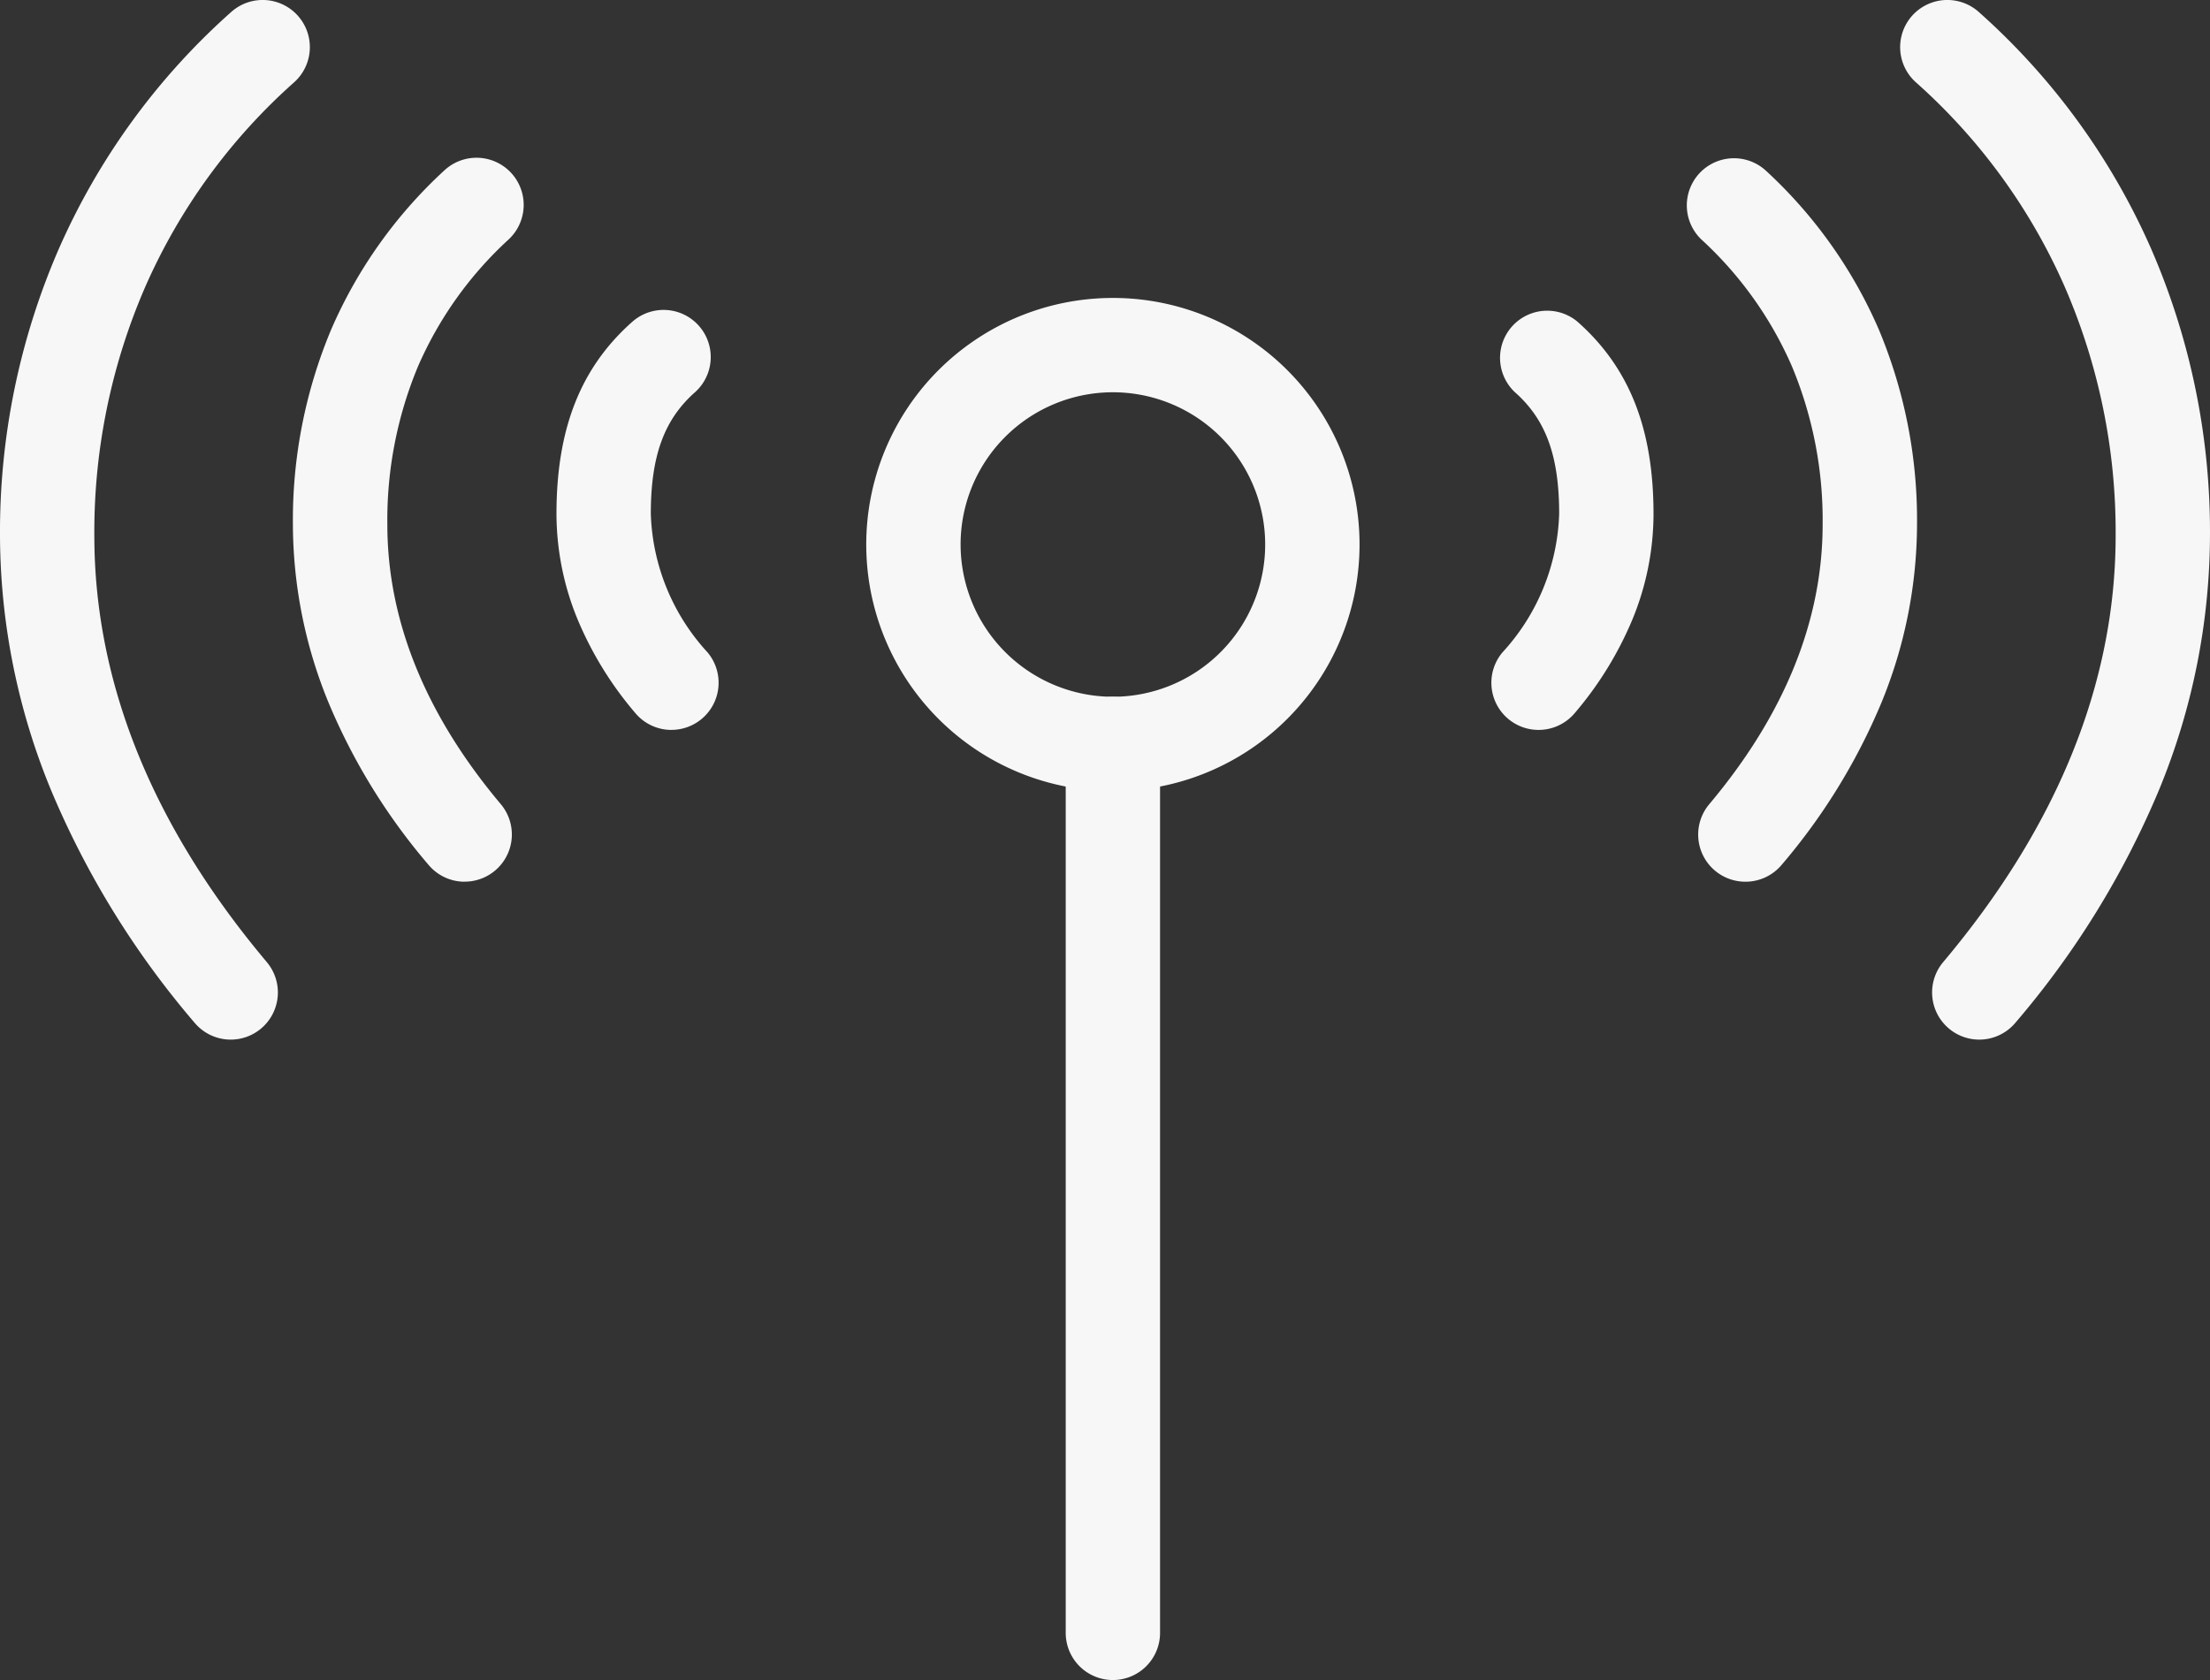
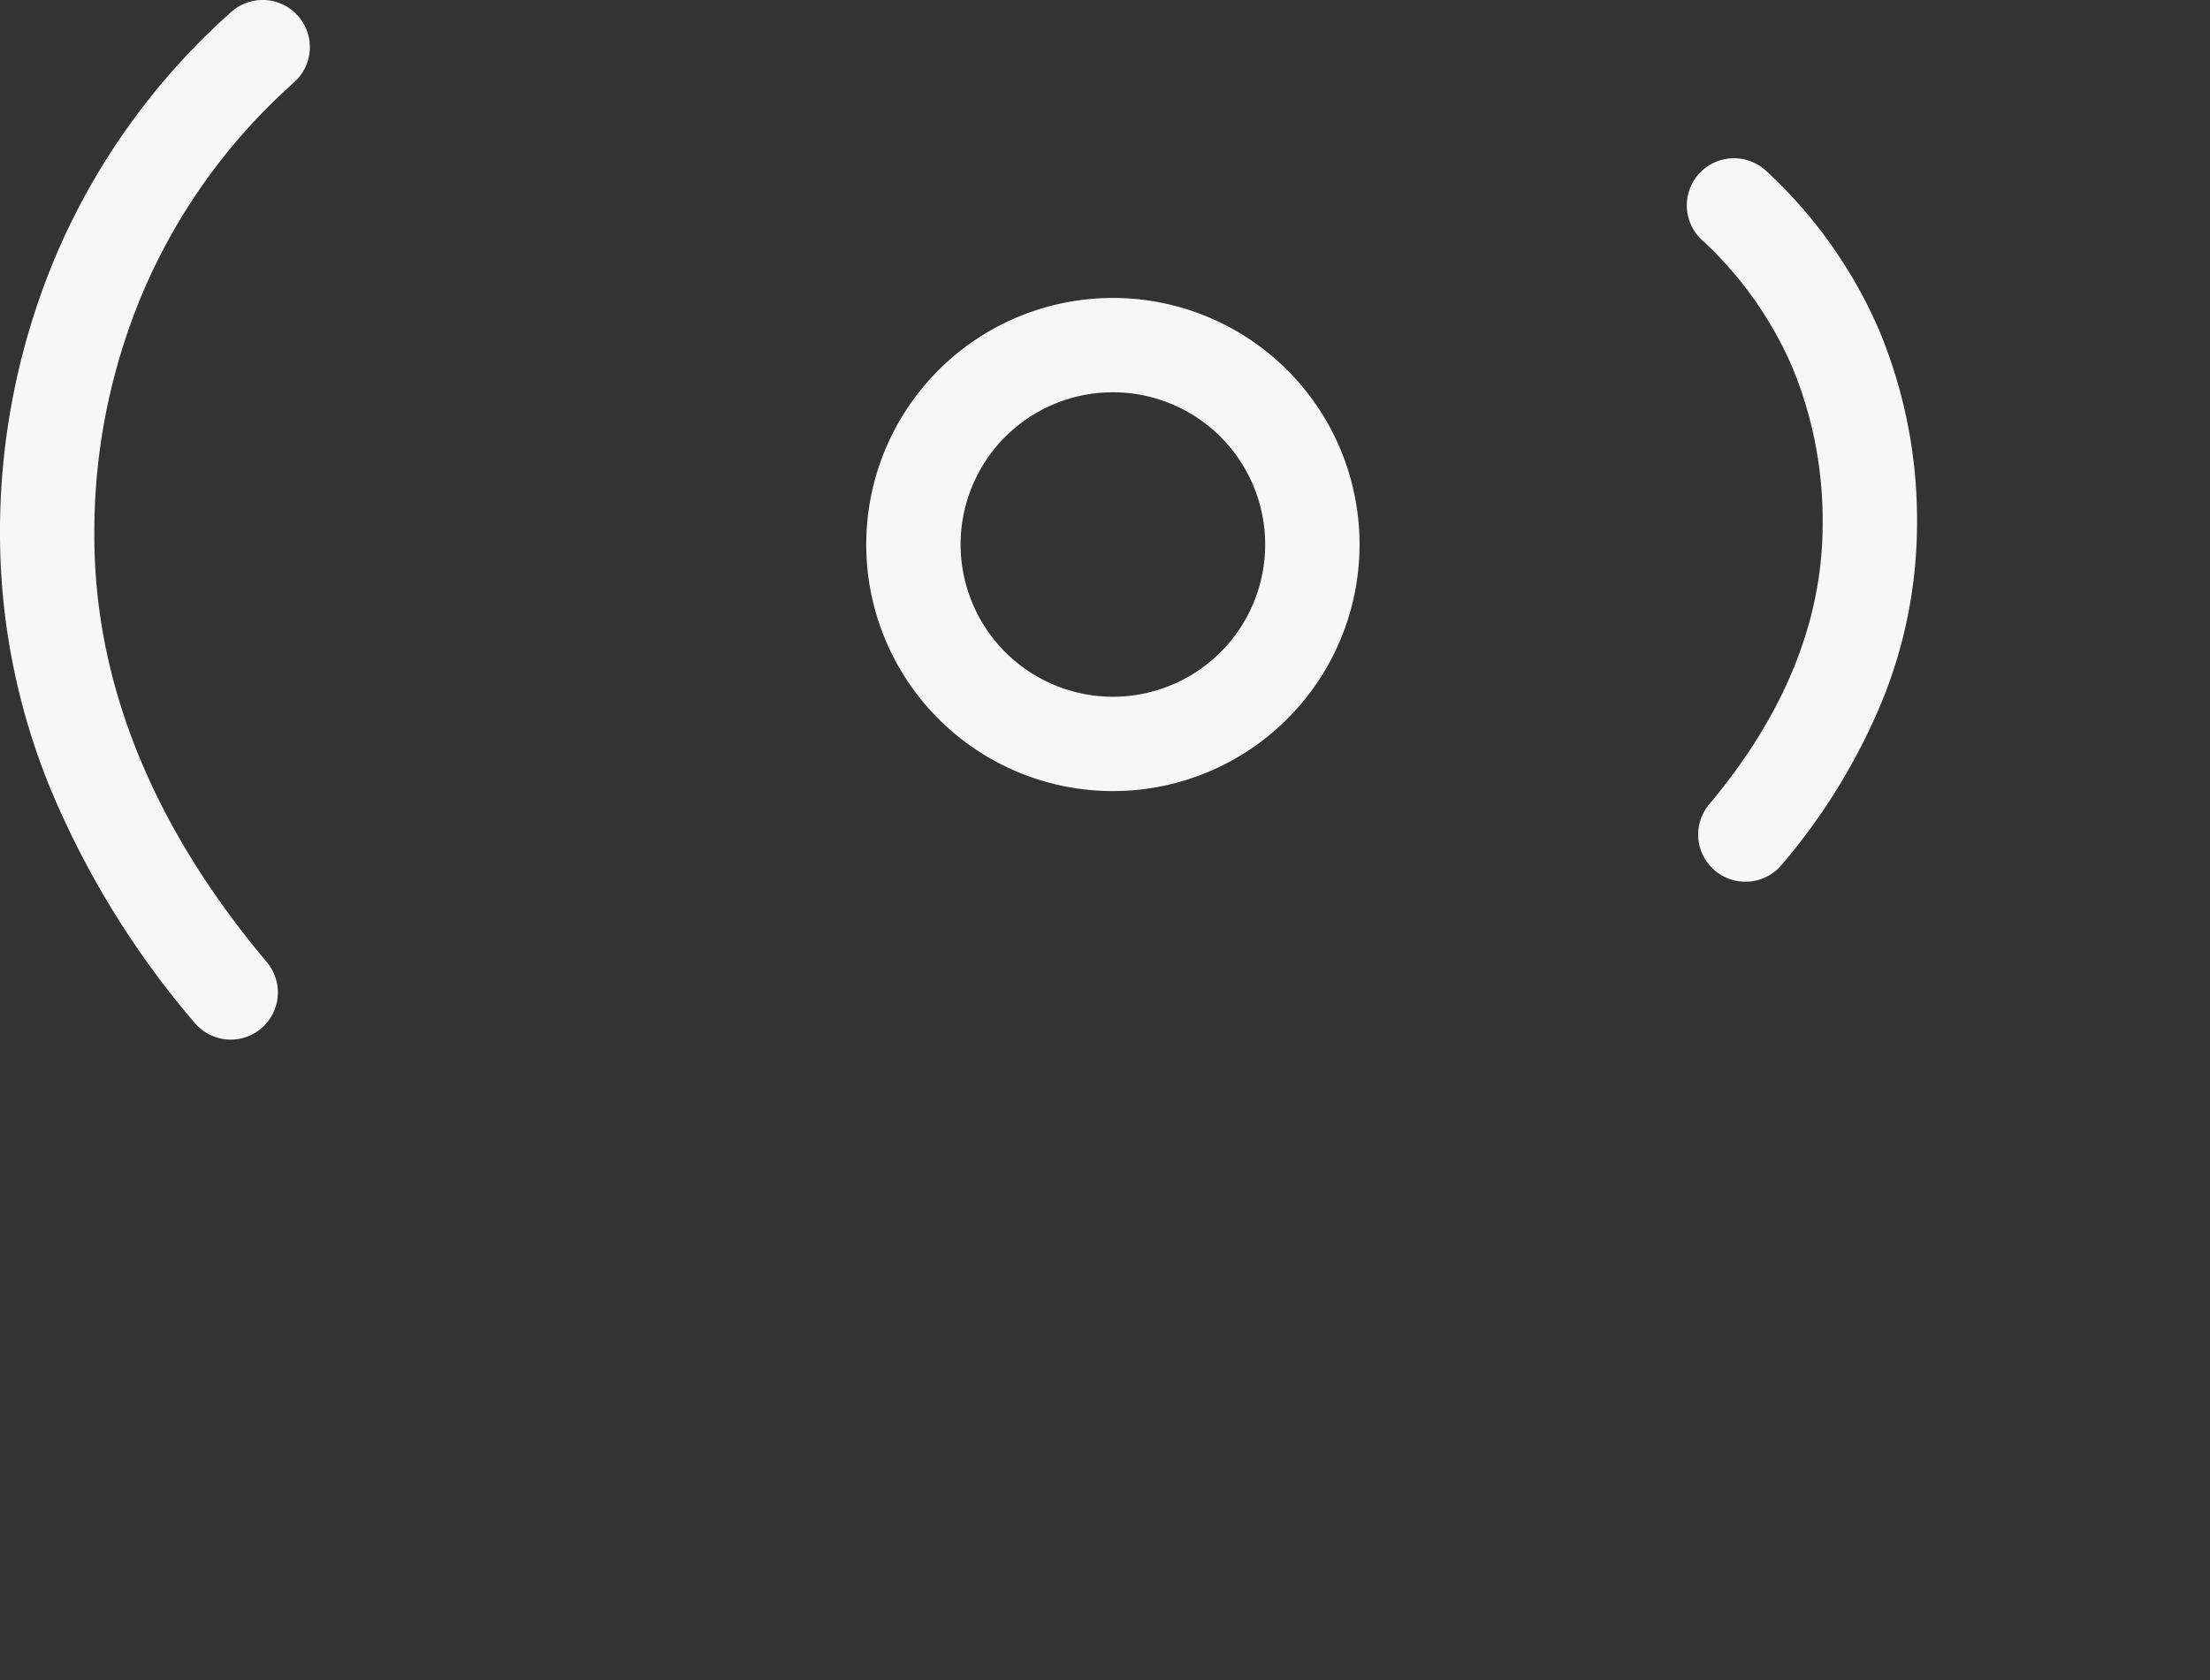
<svg xmlns="http://www.w3.org/2000/svg" width="117.14" height="89.076" viewBox="0 0 117.14 89.076">
  <rect x="0" y="0" width="117.14" height="89.076" fill="#333333" stroke="none" />
  <g id="グループ_753" data-name="グループ 753" transform="translate(-1239.157 -2957.268)">
    <path id="パス_1700" data-name="パス 1700" d="M27.674,3.848a13.072,13.072,0,0,1,9.243,22.316A13.073,13.073,0,1,1,27.674,3.848Zm0,21.145A8.072,8.072,0,1,0,19.6,16.92,8.082,8.082,0,0,0,27.674,24.993Z" transform="translate(1270.473 2969.217)" fill="#f7f7f7" />
-     <path id="パス_3201" data-name="パス 3201" d="M0,49.633a2.5,2.5,0,0,1-2.5-2.5V0A2.5,2.5,0,0,1,0-2.5,2.5,2.5,0,0,1,2.5,0V47.133A2.5,2.5,0,0,1,0,49.633Z" transform="translate(1298.145 2996.71)" fill="#f7f7f7" />
-     <path id="パス_1701" data-name="パス 1701" d="M28.926,26.352a2.5,2.5,0,0,1-1.911-4.11,11.377,11.377,0,0,0,3.006-7.34c0-3.074-.7-5-2.348-6.457A2.5,2.5,0,0,1,30.982,4.7c2.756,2.432,4.04,5.675,4.04,10.206a14.744,14.744,0,0,1-1.113,5.576,18.761,18.761,0,0,1-3.069,4.985A2.5,2.5,0,0,1,28.926,26.352Z" transform="translate(1291.779 2969.616)" fill="#f7f7f7" />
    <path id="パス_1702" data-name="パス 1702" d="M33.242,39.577a2.5,2.5,0,0,1-1.913-4.108c3.989-4.746,6.011-9.737,6.011-14.833a21.174,21.174,0,0,0-1.621-8.368,19.894,19.894,0,0,0-4.807-6.743A2.5,2.5,0,0,1,34.32,1.867a24.859,24.859,0,0,1,6,8.437,26.138,26.138,0,0,1,2.023,10.333,25.005,25.005,0,0,1-1.89,9.455,32.47,32.47,0,0,1-5.293,8.6A2.5,2.5,0,0,1,33.242,39.577Z" transform="translate(1298.425 2964.439)" fill="#f7f7f7" />
-     <path id="パス_1703" data-name="パス 1703" d="M38.353,53.329a2.5,2.5,0,0,1-1.912-4.109c6.066-7.211,9.142-14.821,9.142-22.62a32.644,32.644,0,0,0-2.7-13.188,31.39,31.39,0,0,0-7.89-10.84A2.5,2.5,0,0,1,38.33-1.154,36.357,36.357,0,0,1,47.464,11.4,37.612,37.612,0,0,1,50.583,26.6a35.655,35.655,0,0,1-2.7,13.487,46.629,46.629,0,0,1-7.617,12.352A2.5,2.5,0,0,1,38.353,53.329Z" transform="translate(1305.713 2959.059)" fill="#f7f7f7" />
-     <path id="パス_1704" data-name="パス 1704" d="M14.833,26.352a2.494,2.494,0,0,1-1.913-.89,18.761,18.761,0,0,1-3.069-4.985A14.744,14.744,0,0,1,8.738,14.9c0-4.531,1.284-7.774,4.04-10.206a2.5,2.5,0,0,1,3.308,3.749C14.44,9.9,13.738,11.827,13.738,14.9a11.377,11.377,0,0,0,3.006,7.34,2.5,2.5,0,0,1-1.911,4.11Z" transform="translate(1259.915 2969.616)" fill="#f7f7f7" />
-     <path id="パス_1705" data-name="パス 1705" d="M12.854,39.577a2.494,2.494,0,0,1-1.915-.891,32.453,32.453,0,0,1-5.3-8.6,25,25,0,0,1-1.891-9.455A26.132,26.132,0,0,1,5.777,10.3a24.853,24.853,0,0,1,6-8.437,2.5,2.5,0,0,1,3.407,3.66,19.887,19.887,0,0,0-4.809,6.742,21.168,21.168,0,0,0-1.621,8.368c0,5.1,2.023,10.087,6.013,14.832a2.5,2.5,0,0,1-1.912,4.109Z" transform="translate(1250.934 2964.439)" fill="#f7f7f7" />
    <path id="パス_1706" data-name="パス 1706" d="M10.44,53.329a2.5,2.5,0,0,1-1.914-.891A46.629,46.629,0,0,1,.908,40.086,35.655,35.655,0,0,1-1.791,26.6,37.612,37.612,0,0,1,1.328,11.4,36.357,36.357,0,0,1,10.463-1.154,2.5,2.5,0,1,1,13.8,2.572a31.39,31.39,0,0,0-7.89,10.84A32.644,32.644,0,0,0,3.209,26.6c0,7.8,3.076,15.409,9.142,22.62a2.5,2.5,0,0,1-1.912,4.109Z" transform="translate(1240.948 2959.059)" fill="#f7f7f7" />
  </g>
</svg>